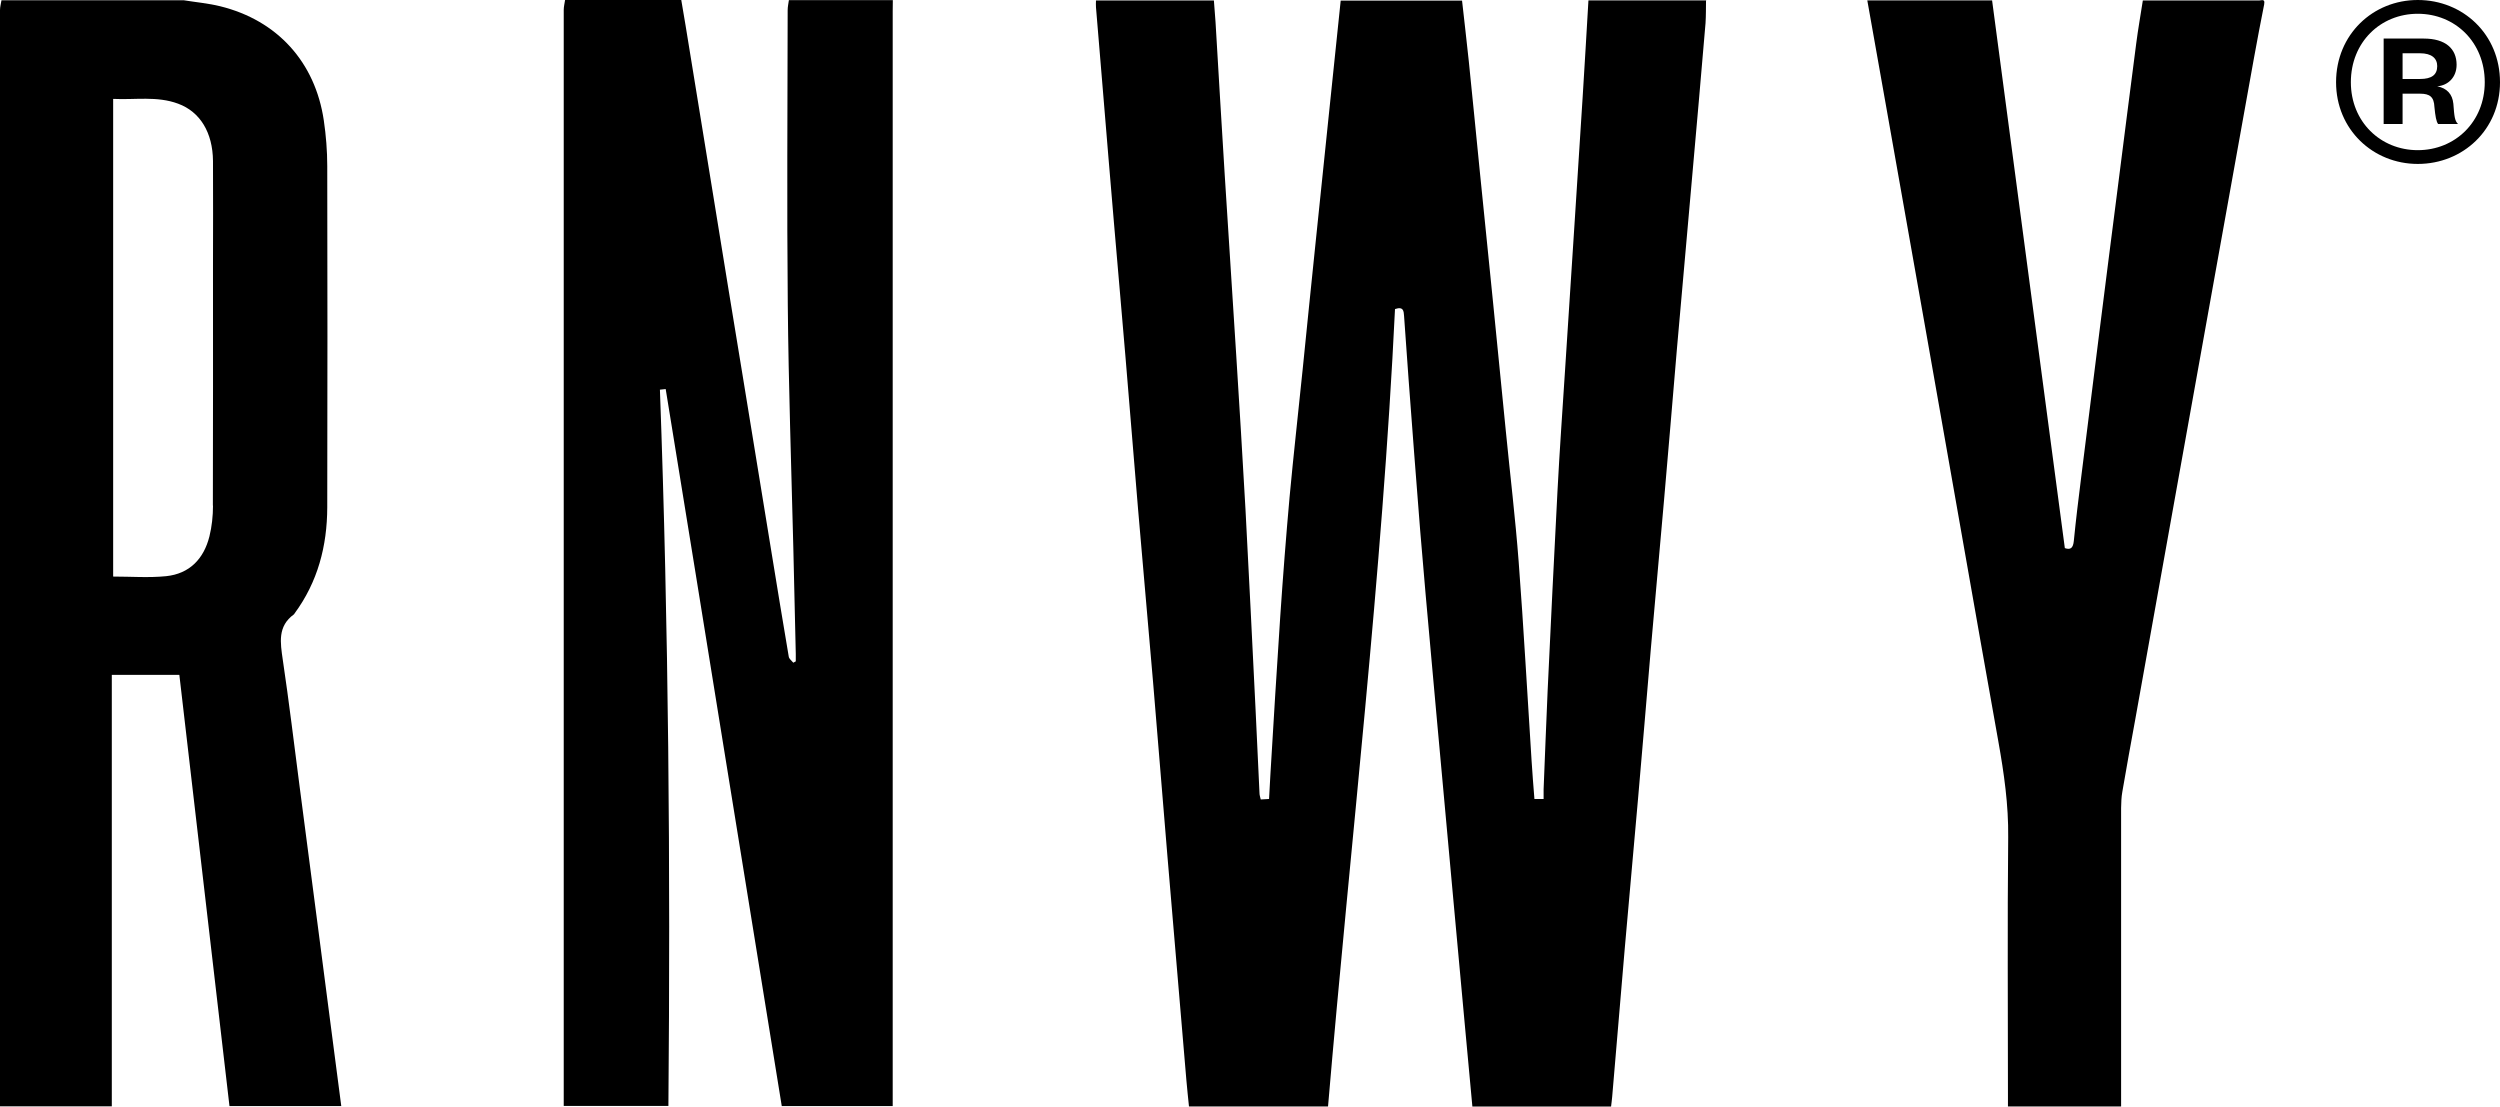
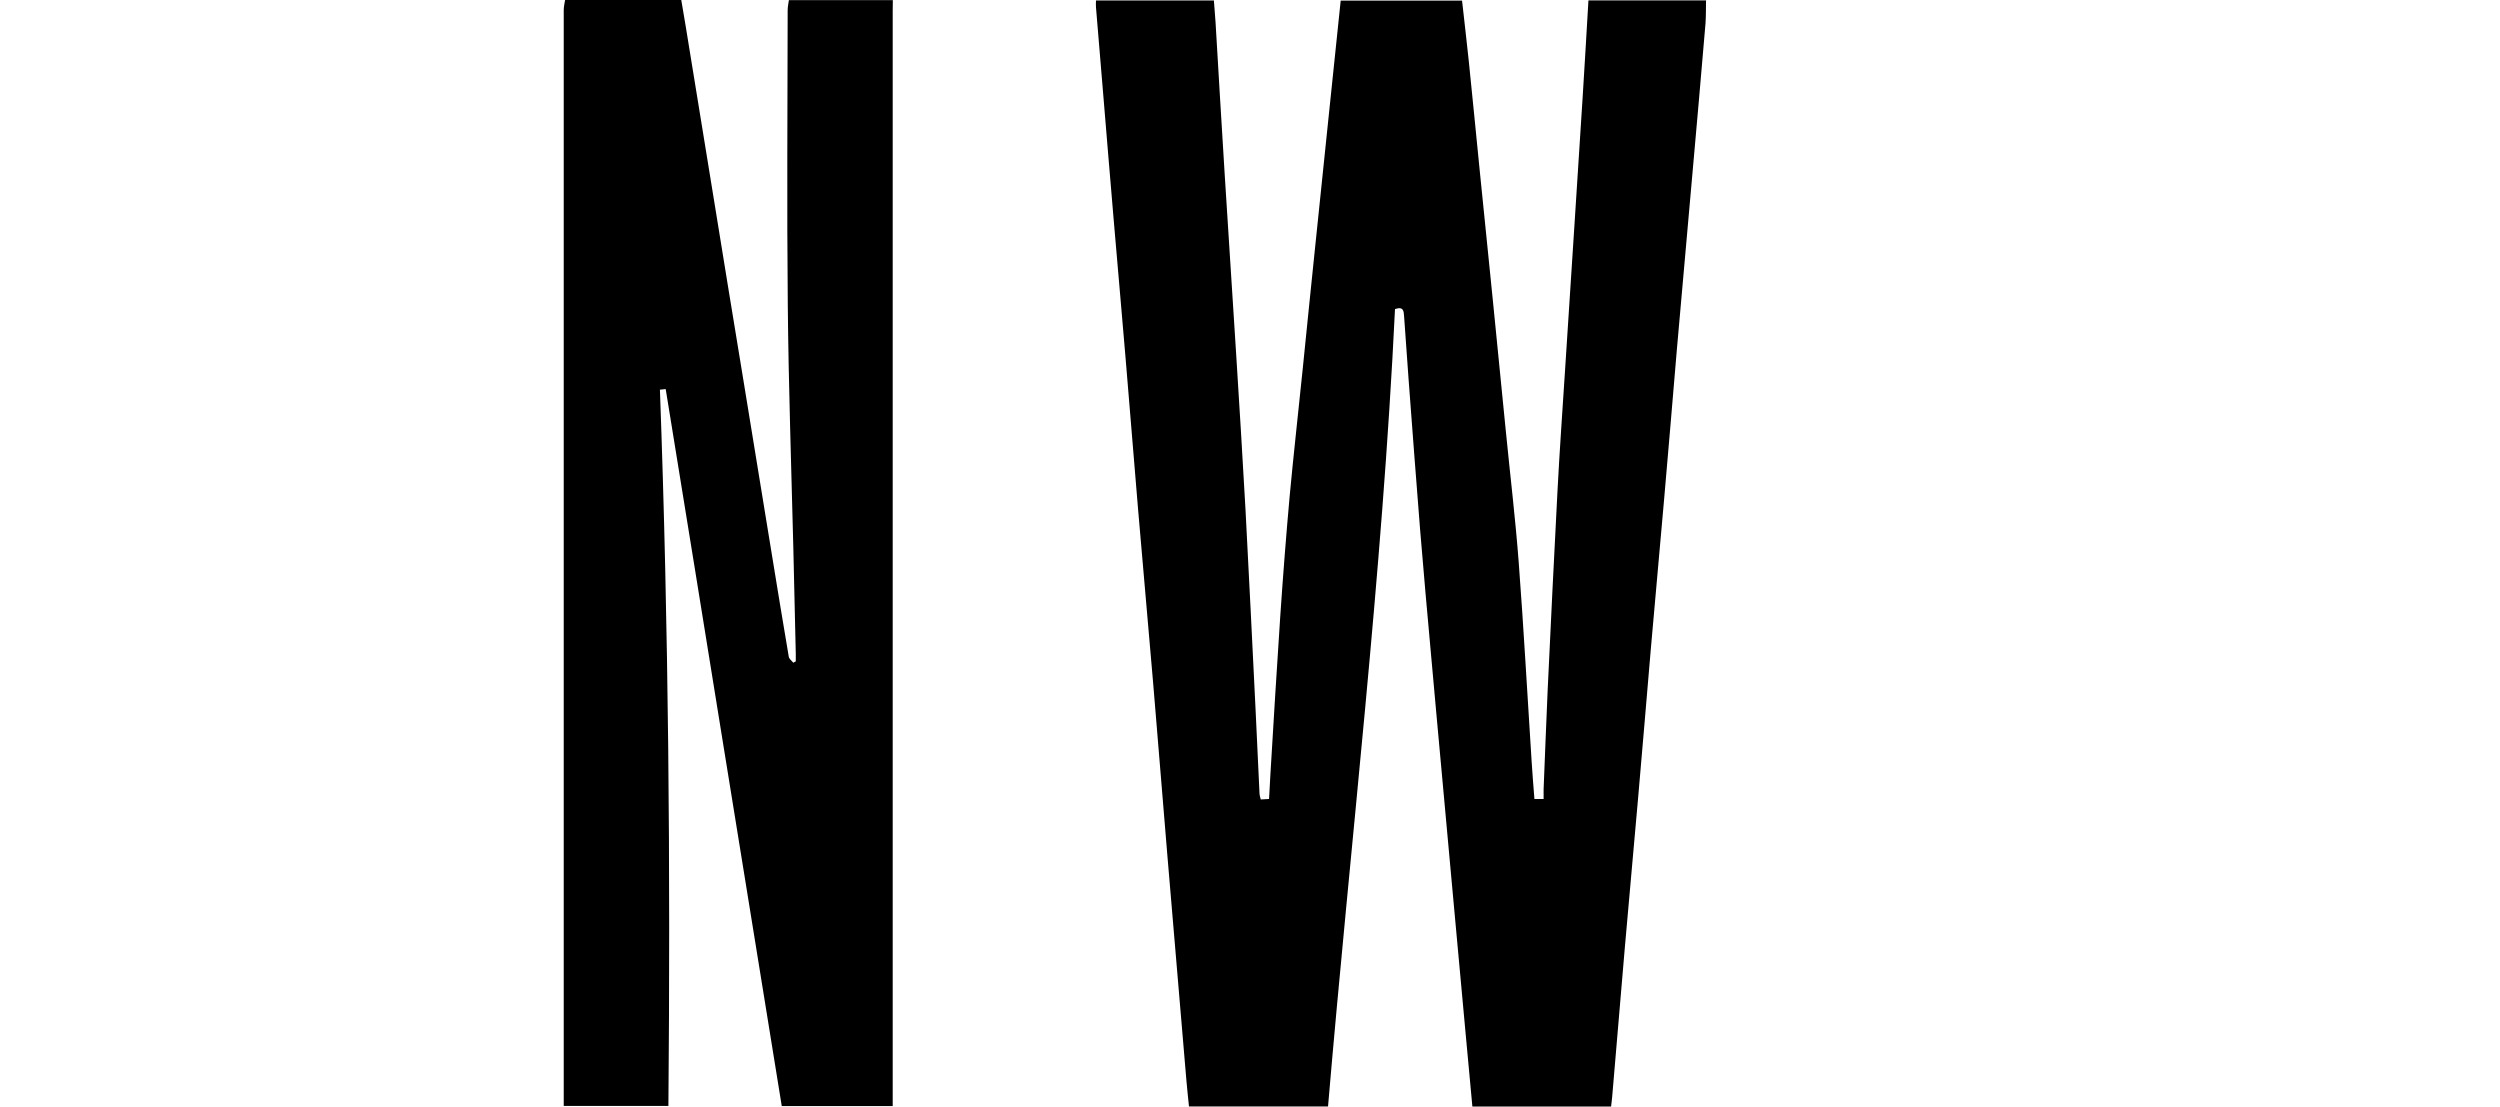
<svg xmlns="http://www.w3.org/2000/svg" fill="none" viewBox="0 0 61 27" height="27" width="61">
  <path fill="black" d="M41.627 0.003C41.624 0.191 41.627 0.377 41.615 0.565C41.507 1.839 41.396 3.113 41.282 4.386C41.162 5.765 41.036 7.143 40.916 8.522C40.812 9.739 40.713 10.958 40.605 12.175C40.5 13.392 40.386 14.609 40.281 15.826C40.176 17.043 40.077 18.26 39.969 19.48C39.864 20.697 39.75 21.914 39.645 23.131C39.541 24.342 39.439 25.553 39.337 26.764C39.331 26.839 39.319 26.916 39.31 27H35.926C35.866 26.357 35.809 25.723 35.749 25.086C35.656 24.073 35.563 23.059 35.47 22.046C35.38 21.059 35.29 20.072 35.2 19.088C35.108 18.069 35.012 17.046 34.922 16.027C34.829 14.998 34.736 13.969 34.652 12.941C34.553 11.715 34.463 10.489 34.37 9.263C34.331 8.746 34.298 8.226 34.259 7.708C34.25 7.598 34.25 7.469 34.038 7.541C33.726 14.035 32.956 20.5 32.404 26.997H29.011C28.99 26.788 28.966 26.573 28.948 26.36C28.792 24.539 28.639 22.721 28.486 20.9C28.367 19.486 28.256 18.072 28.136 16.657C28.016 15.252 27.89 13.844 27.77 12.438C27.665 11.192 27.566 9.948 27.461 8.701C27.372 7.622 27.273 6.545 27.183 5.469C27.09 4.392 27.003 3.313 26.913 2.236C26.856 1.552 26.799 0.864 26.742 0.179C26.736 0.123 26.742 0.069 26.742 0.012H29.619C29.631 0.185 29.646 0.362 29.659 0.538C29.733 1.779 29.805 3.023 29.883 4.264C29.976 5.738 30.072 7.209 30.165 8.683C30.243 9.93 30.321 11.18 30.39 12.43C30.477 14.056 30.555 15.686 30.636 17.315C30.669 17.997 30.698 18.676 30.732 19.358C30.732 19.402 30.75 19.45 30.762 19.507C30.83 19.504 30.89 19.501 30.965 19.495C30.977 19.286 30.986 19.091 30.998 18.894C31.076 17.611 31.151 16.326 31.238 15.043C31.304 14.068 31.379 13.096 31.466 12.125C31.562 11.09 31.679 10.058 31.784 9.024C31.889 7.998 31.99 6.97 32.098 5.944C32.203 4.91 32.311 3.878 32.419 2.843C32.518 1.902 32.614 0.957 32.713 0.015H35.674C35.728 0.508 35.788 1.005 35.839 1.498C35.932 2.398 36.019 3.301 36.109 4.201C36.214 5.256 36.325 6.309 36.429 7.364C36.534 8.411 36.636 9.46 36.741 10.507C36.846 11.577 36.975 12.642 37.056 13.712C37.179 15.33 37.266 16.951 37.371 18.568C37.389 18.876 37.416 19.181 37.44 19.495H37.664C37.664 19.411 37.664 19.337 37.664 19.259C37.697 18.451 37.727 17.644 37.763 16.837C37.841 15.216 37.916 13.596 38.003 11.975C38.054 11 38.123 10.026 38.186 9.051C38.264 7.831 38.345 6.611 38.423 5.391C38.489 4.38 38.554 3.373 38.617 2.365C38.668 1.582 38.71 0.795 38.758 0.009H41.636L41.627 0.003Z" />
  <path fill="black" d="M21.785 0.003C21.785 0.096 21.782 0.185 21.782 0.275C21.782 9.084 21.782 17.892 21.782 26.704V26.988H19.075C18.128 21.166 17.193 15.327 16.243 9.493C16.195 9.499 16.147 9.502 16.102 9.508C16.315 15.327 16.36 21.149 16.309 26.985H13.755V26.758C13.755 17.919 13.755 9.084 13.755 0.245C13.755 0.164 13.776 0.081 13.788 0H16.623C16.659 0.206 16.695 0.416 16.728 0.622C16.962 2.048 17.193 3.474 17.424 4.898C17.654 6.324 17.888 7.75 18.122 9.173C18.356 10.6 18.587 12.026 18.82 13.449C18.961 14.307 19.099 15.165 19.246 16.024C19.255 16.078 19.318 16.122 19.357 16.17C19.378 16.158 19.399 16.146 19.417 16.137C19.417 16.075 19.417 16.012 19.417 15.952C19.396 15.088 19.378 14.224 19.357 13.36C19.309 11.386 19.24 9.413 19.222 7.439C19.198 5.044 19.216 2.646 19.219 0.251C19.219 0.167 19.237 0.087 19.249 0.003H21.788H21.785Z" />
-   <path fill="black" d="M5.197 12.337C5.197 12.588 5.17 12.845 5.11 13.088C4.973 13.635 4.625 14 4.052 14.059C3.63 14.101 3.198 14.068 2.761 14.068V2.413C3.294 2.44 3.831 2.338 4.346 2.53C4.883 2.727 5.191 3.235 5.197 3.929C5.203 4.787 5.197 5.642 5.197 6.501C5.197 8.447 5.2 10.394 5.194 12.337M8.156 25.679C8.024 24.656 7.889 23.634 7.757 22.611C7.607 21.469 7.46 20.329 7.31 19.187C7.176 18.159 7.053 17.127 6.9 16.099C6.84 15.68 6.768 15.282 7.173 14.989C7.179 14.986 7.182 14.977 7.185 14.971C7.754 14.2 7.982 13.324 7.985 12.382C7.991 9.604 7.991 6.83 7.985 4.052C7.985 3.681 7.955 3.307 7.901 2.939C7.691 1.516 6.768 0.497 5.374 0.153C5.083 0.081 4.778 0.054 4.481 0.006H0.036C0.024 0.084 0 0.168 0 0.248C0 9.084 0 17.923 0 26.758V26.994H2.728V16.466H4.376C4.787 19.986 5.194 23.487 5.599 26.988H8.327C8.27 26.54 8.213 26.109 8.156 25.679Z" />
-   <path fill="black" d="M55.249 0.09C55.163 0.535 55.073 0.981 54.995 1.426C54.662 3.274 54.329 5.125 53.997 6.976C53.679 8.743 53.364 10.51 53.046 12.277C52.729 14.044 52.414 15.811 52.096 17.578C51.991 18.158 51.883 18.738 51.785 19.319C51.761 19.45 51.758 19.585 51.755 19.716C51.755 22.051 51.755 24.384 51.755 26.719V26.997H48.994V26.737C48.994 24.635 48.979 22.533 49 20.431C49.009 19.638 48.898 18.867 48.76 18.093C48.467 16.457 48.179 14.819 47.891 13.183C47.588 11.47 47.289 9.756 46.986 8.046C46.668 6.252 46.35 4.455 46.033 2.661C45.877 1.776 45.721 0.894 45.562 0.009H48.607C49.198 4.458 49.788 8.907 50.382 13.374C50.52 13.422 50.583 13.374 50.601 13.201C50.652 12.684 50.715 12.169 50.78 11.652C50.93 10.453 51.08 9.257 51.23 8.061C51.377 6.907 51.521 5.75 51.671 4.596C51.821 3.42 51.97 2.242 52.123 1.067C52.168 0.714 52.231 0.365 52.285 0.012C53.229 0.012 54.173 0.012 55.12 0.012C55.175 0.012 55.273 -0.036 55.246 0.095" />
-   <path fill="black" d="M59.975 3.025H59.49C59.445 2.969 59.422 2.835 59.4 2.611C59.389 2.364 59.287 2.286 59.051 2.286H58.623V3.025H58.161V0.941H59.141C59.67 0.941 59.941 1.188 59.941 1.58C59.941 1.882 59.738 2.084 59.468 2.106C59.704 2.151 59.839 2.297 59.862 2.532C59.885 2.846 59.896 2.947 59.975 3.025ZM58.623 1.927H59.051C59.332 1.927 59.468 1.826 59.468 1.613C59.468 1.423 59.332 1.3 59.051 1.3H58.623V1.927ZM61 2.006C61 3.16 60.099 4 58.994 4C57.901 4 57 3.16 57 2.006C57 0.84 57.901 0 58.994 0C60.099 0 61 0.84 61 2.006ZM60.628 2.006C60.628 1.031 59.907 0.336 58.994 0.336C58.082 0.336 57.361 1.031 57.361 2.006C57.361 2.969 58.082 3.664 58.994 3.664C59.907 3.664 60.628 2.969 60.628 2.006Z" />
</svg>